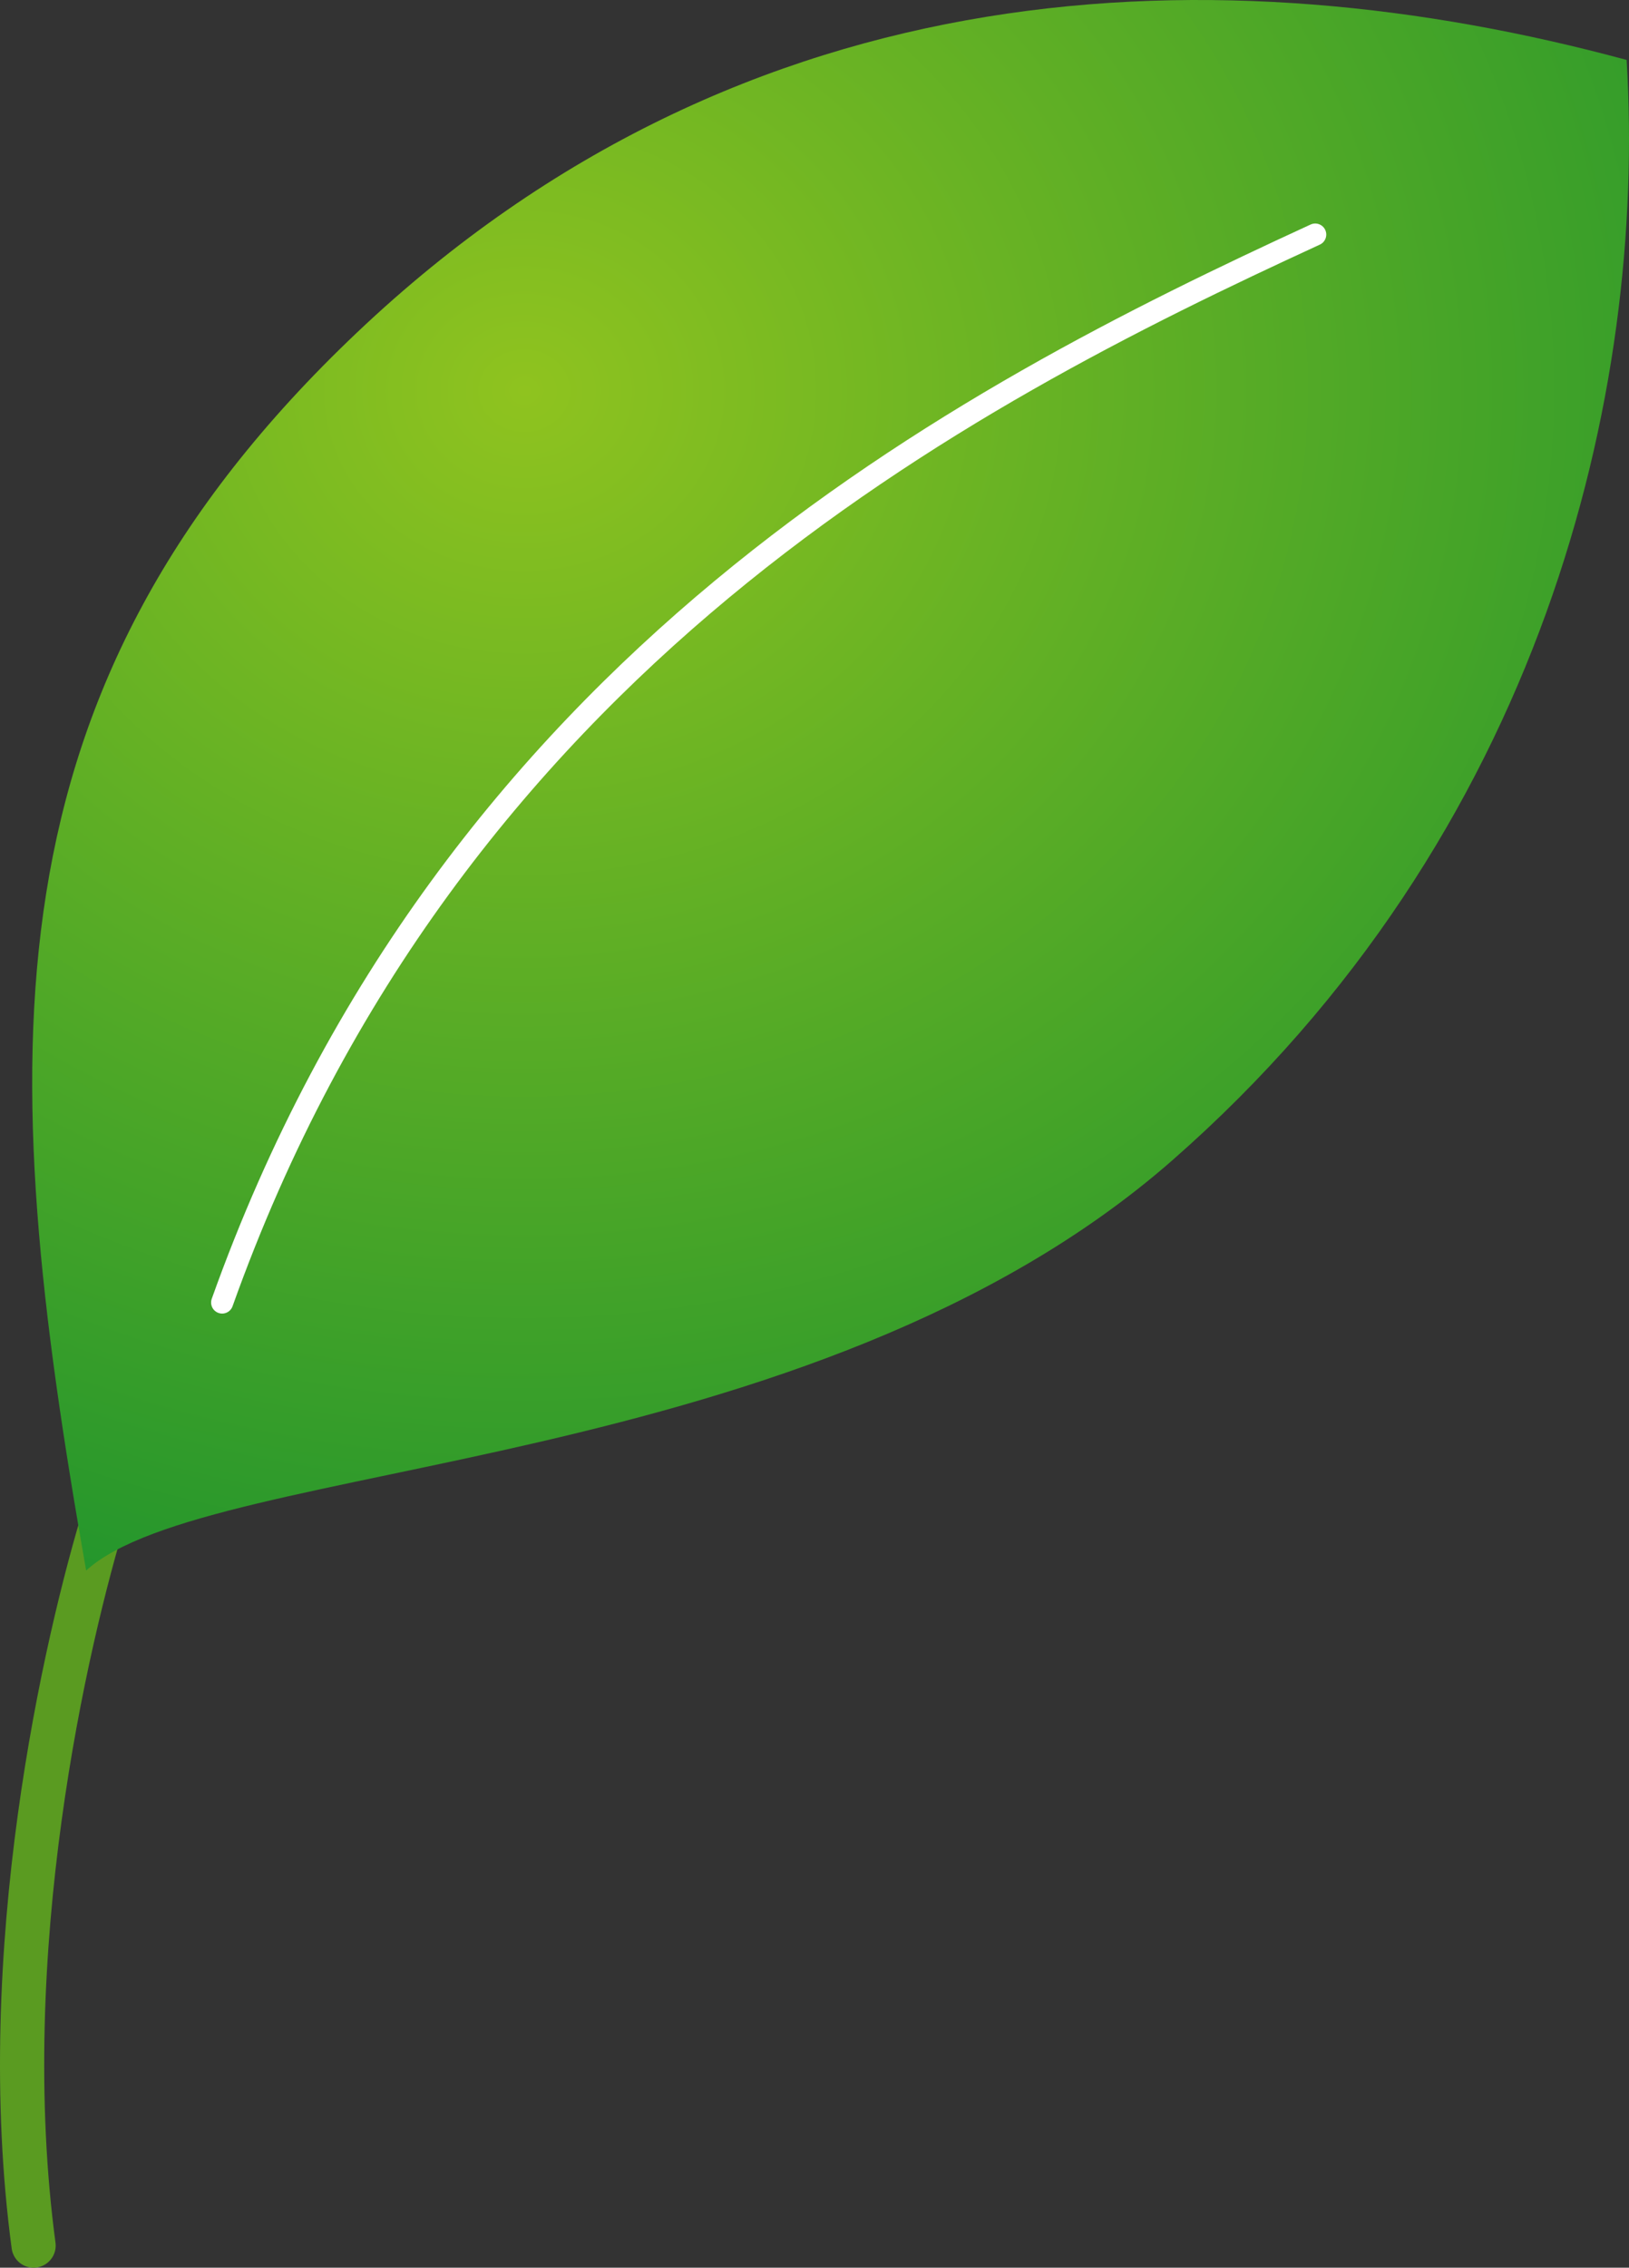
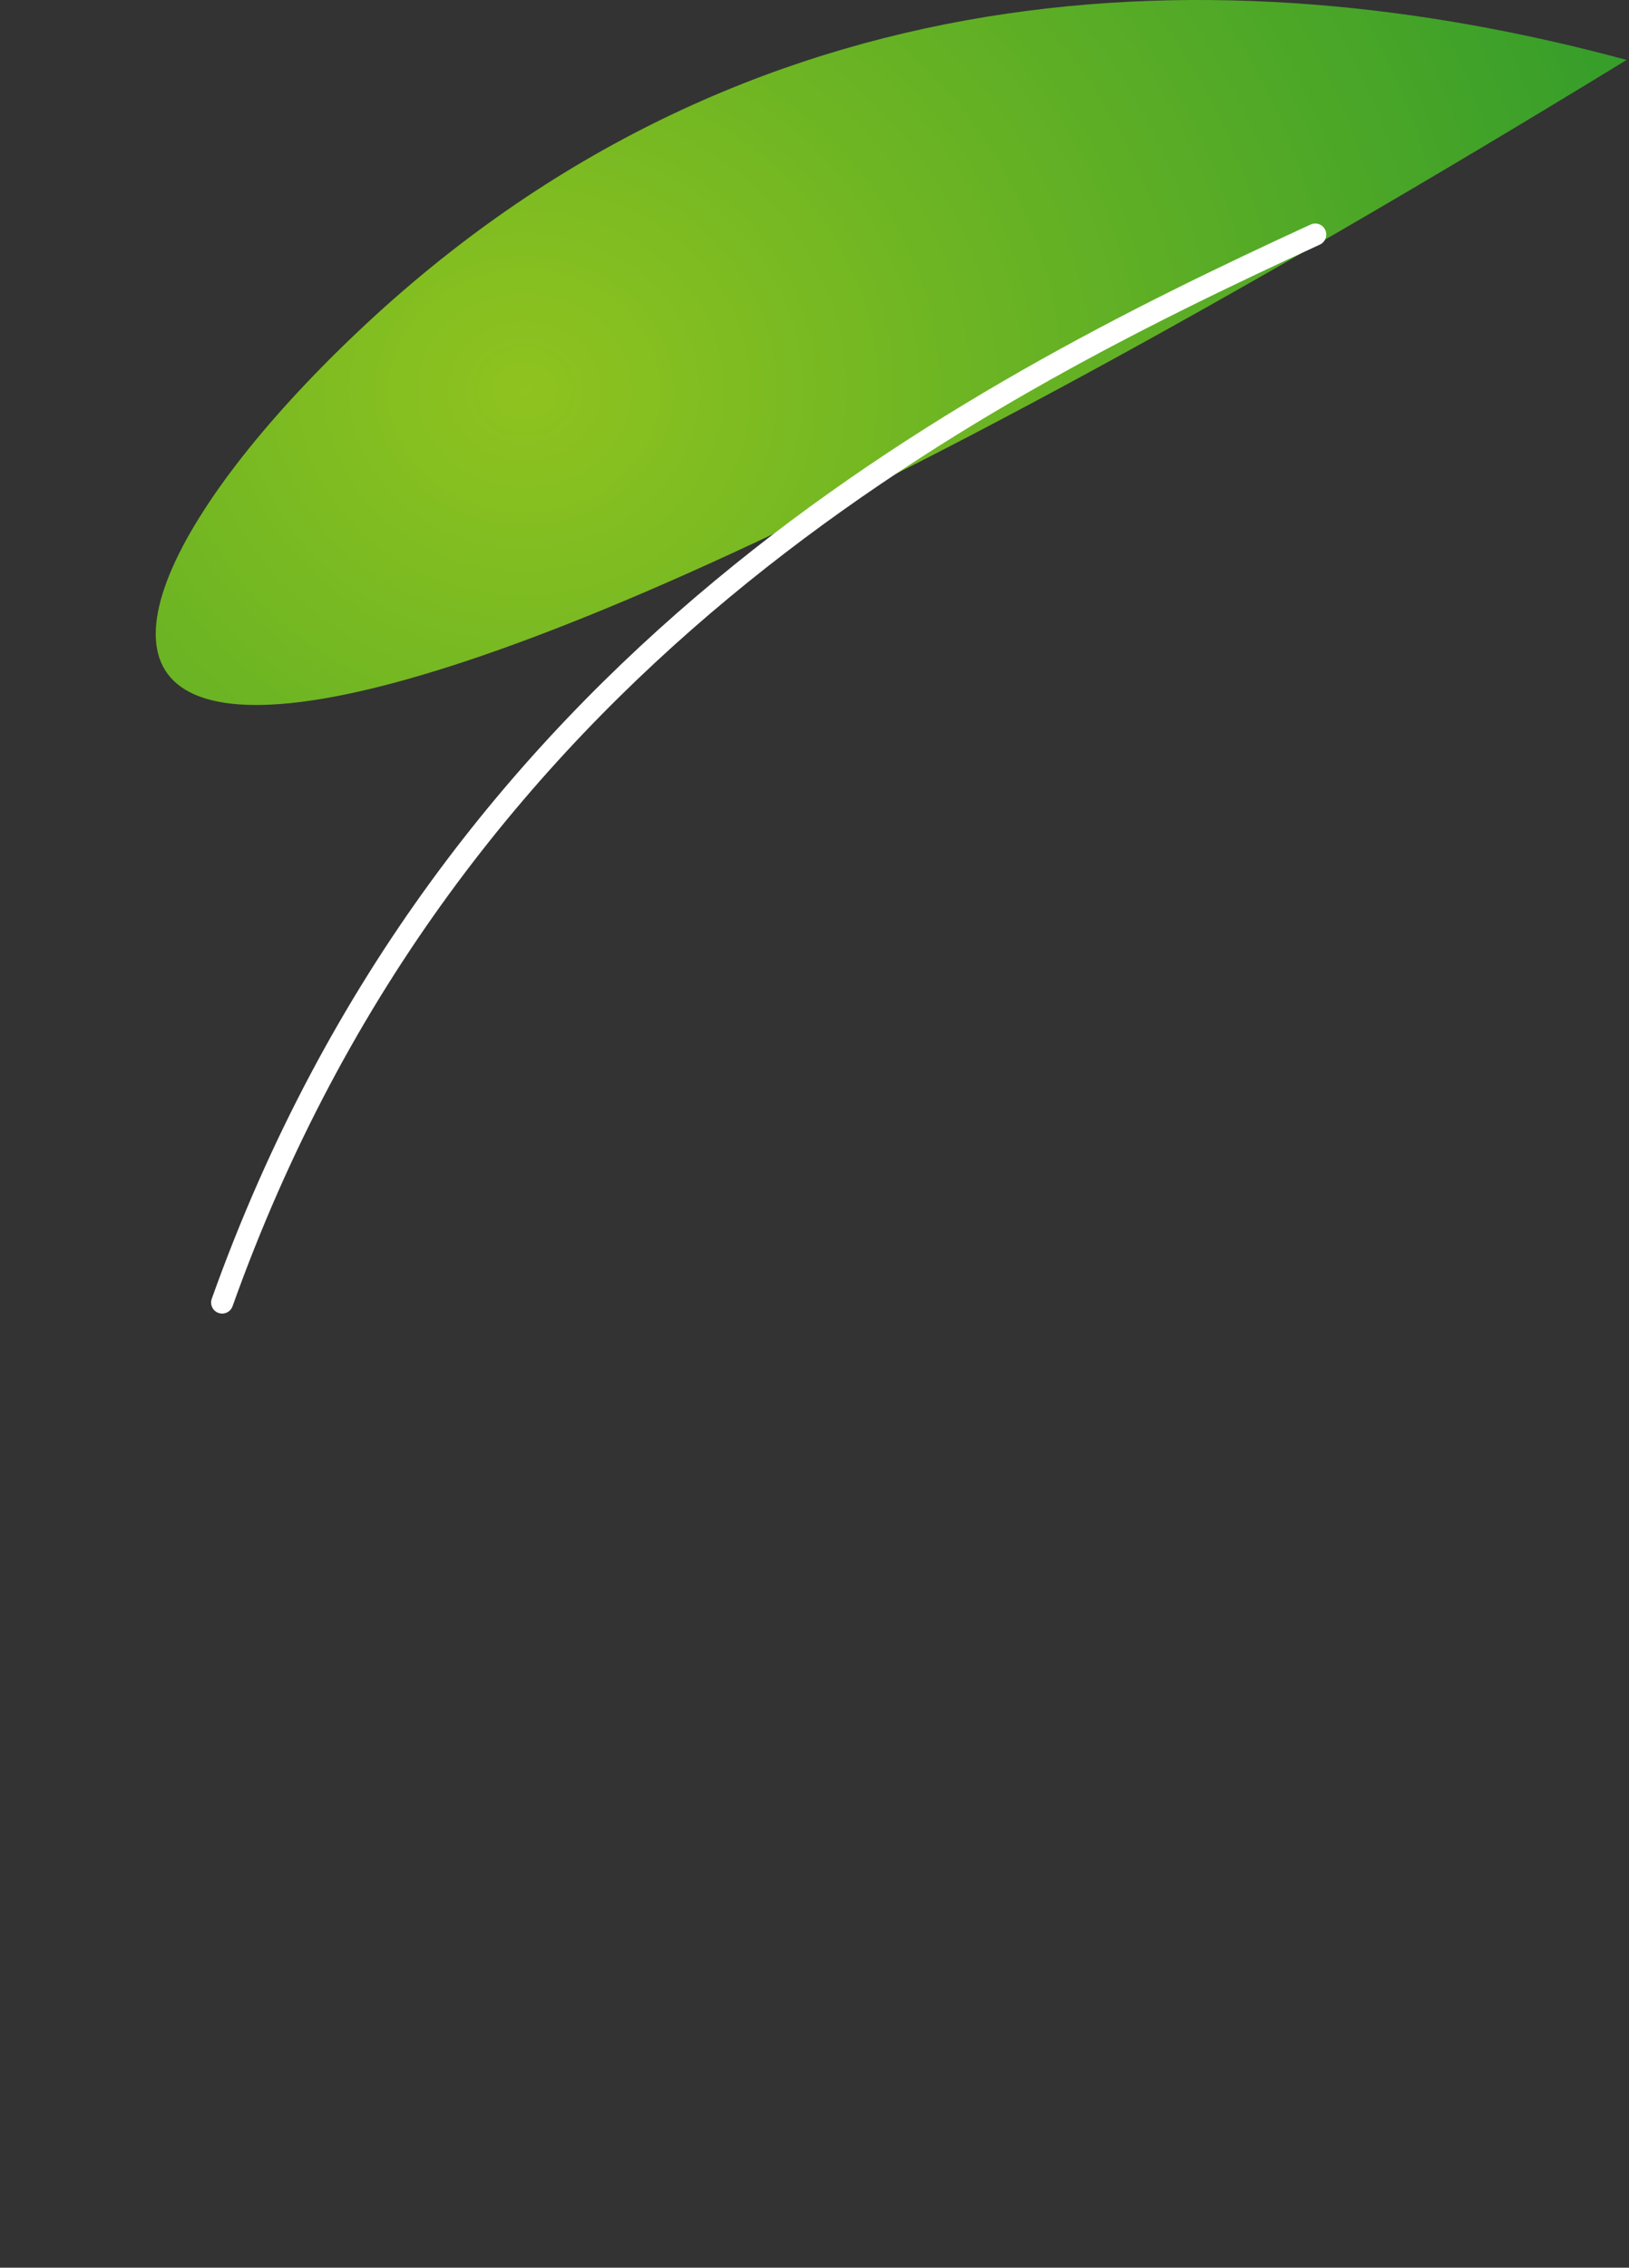
<svg xmlns="http://www.w3.org/2000/svg" id="a" viewBox="0 0 147.411 205.11">
  <rect x="0" y="0" width="147.411" height="205.11" fill="#333333" stroke="none" />
  <defs>
    <style>.c{fill:url(#b);}.d{stroke:#fff;stroke-width:2px;}.d,.e{fill:none;stroke-linecap:round;stroke-linejoin:round;}.e{stroke:#5a9b21;stroke-width:4px;}</style>
    <radialGradient id="b" cx="266.246" cy="337.161" fx="266.246" fy="337.161" r="134.961" gradientTransform="translate(-308.289 -214.576) rotate(89.685) scale(.946 -1.051)" gradientUnits="userSpaceOnUse">
      <stop offset="0" stop-color="#8fc31f" />
      <stop offset="1" stop-color="#16902e" />
    </radialGradient>
  </defs>
-   <path class="e" d="m9.609,136.496c-3.74,12.154-10.118,40.115-6.57,66.614" />
-   <path class="c" d="m147.197,5.422c1.813,30.116-7.545,70.131-41.131,99.543-32.6,28.546-87.125,26.942-98.271,37.086C-.405,95.645-1.813,62.416,32.308,30.074,67.542-3.329,110.697-4.454,147.197,5.422Z" />
+   <path class="c" d="m147.197,5.422C-.405,95.645-1.813,62.416,32.308,30.074,67.542-3.329,110.697-4.454,147.197,5.422Z" />
  <path class="d" d="m119.016,21.217c-32.014,14.725-78.233,38.658-98.913,96.594" />
</svg>